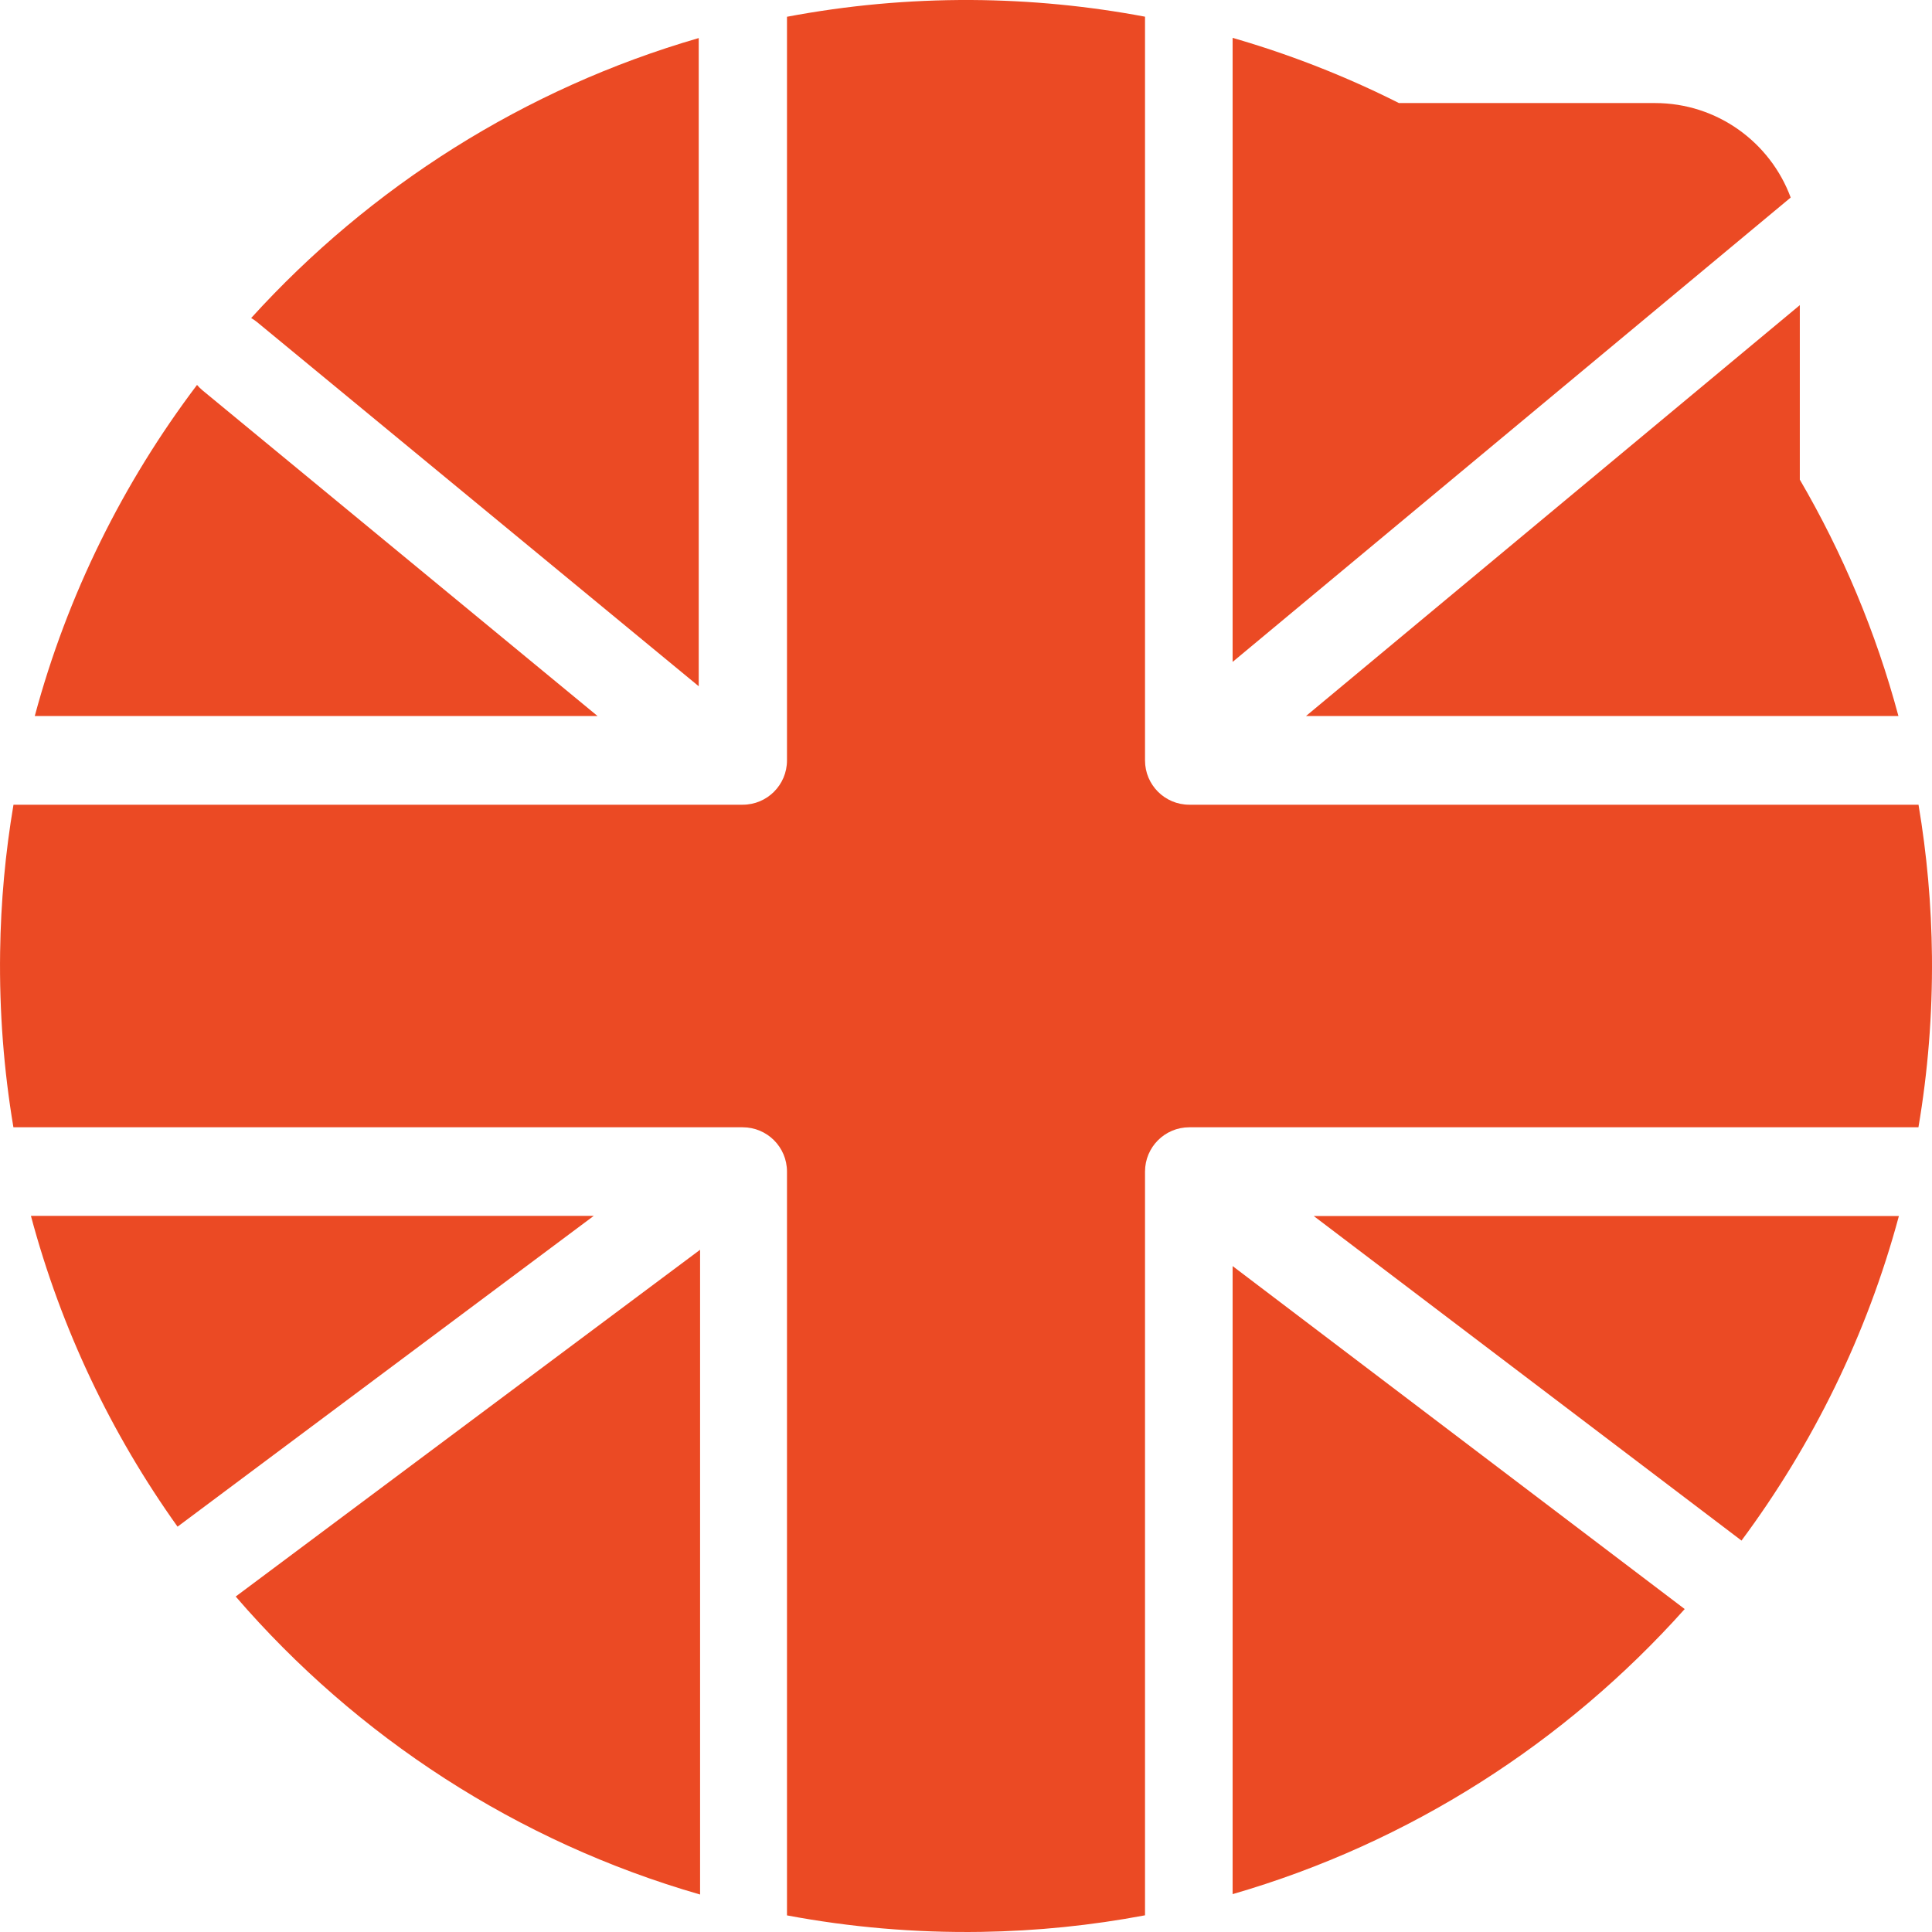
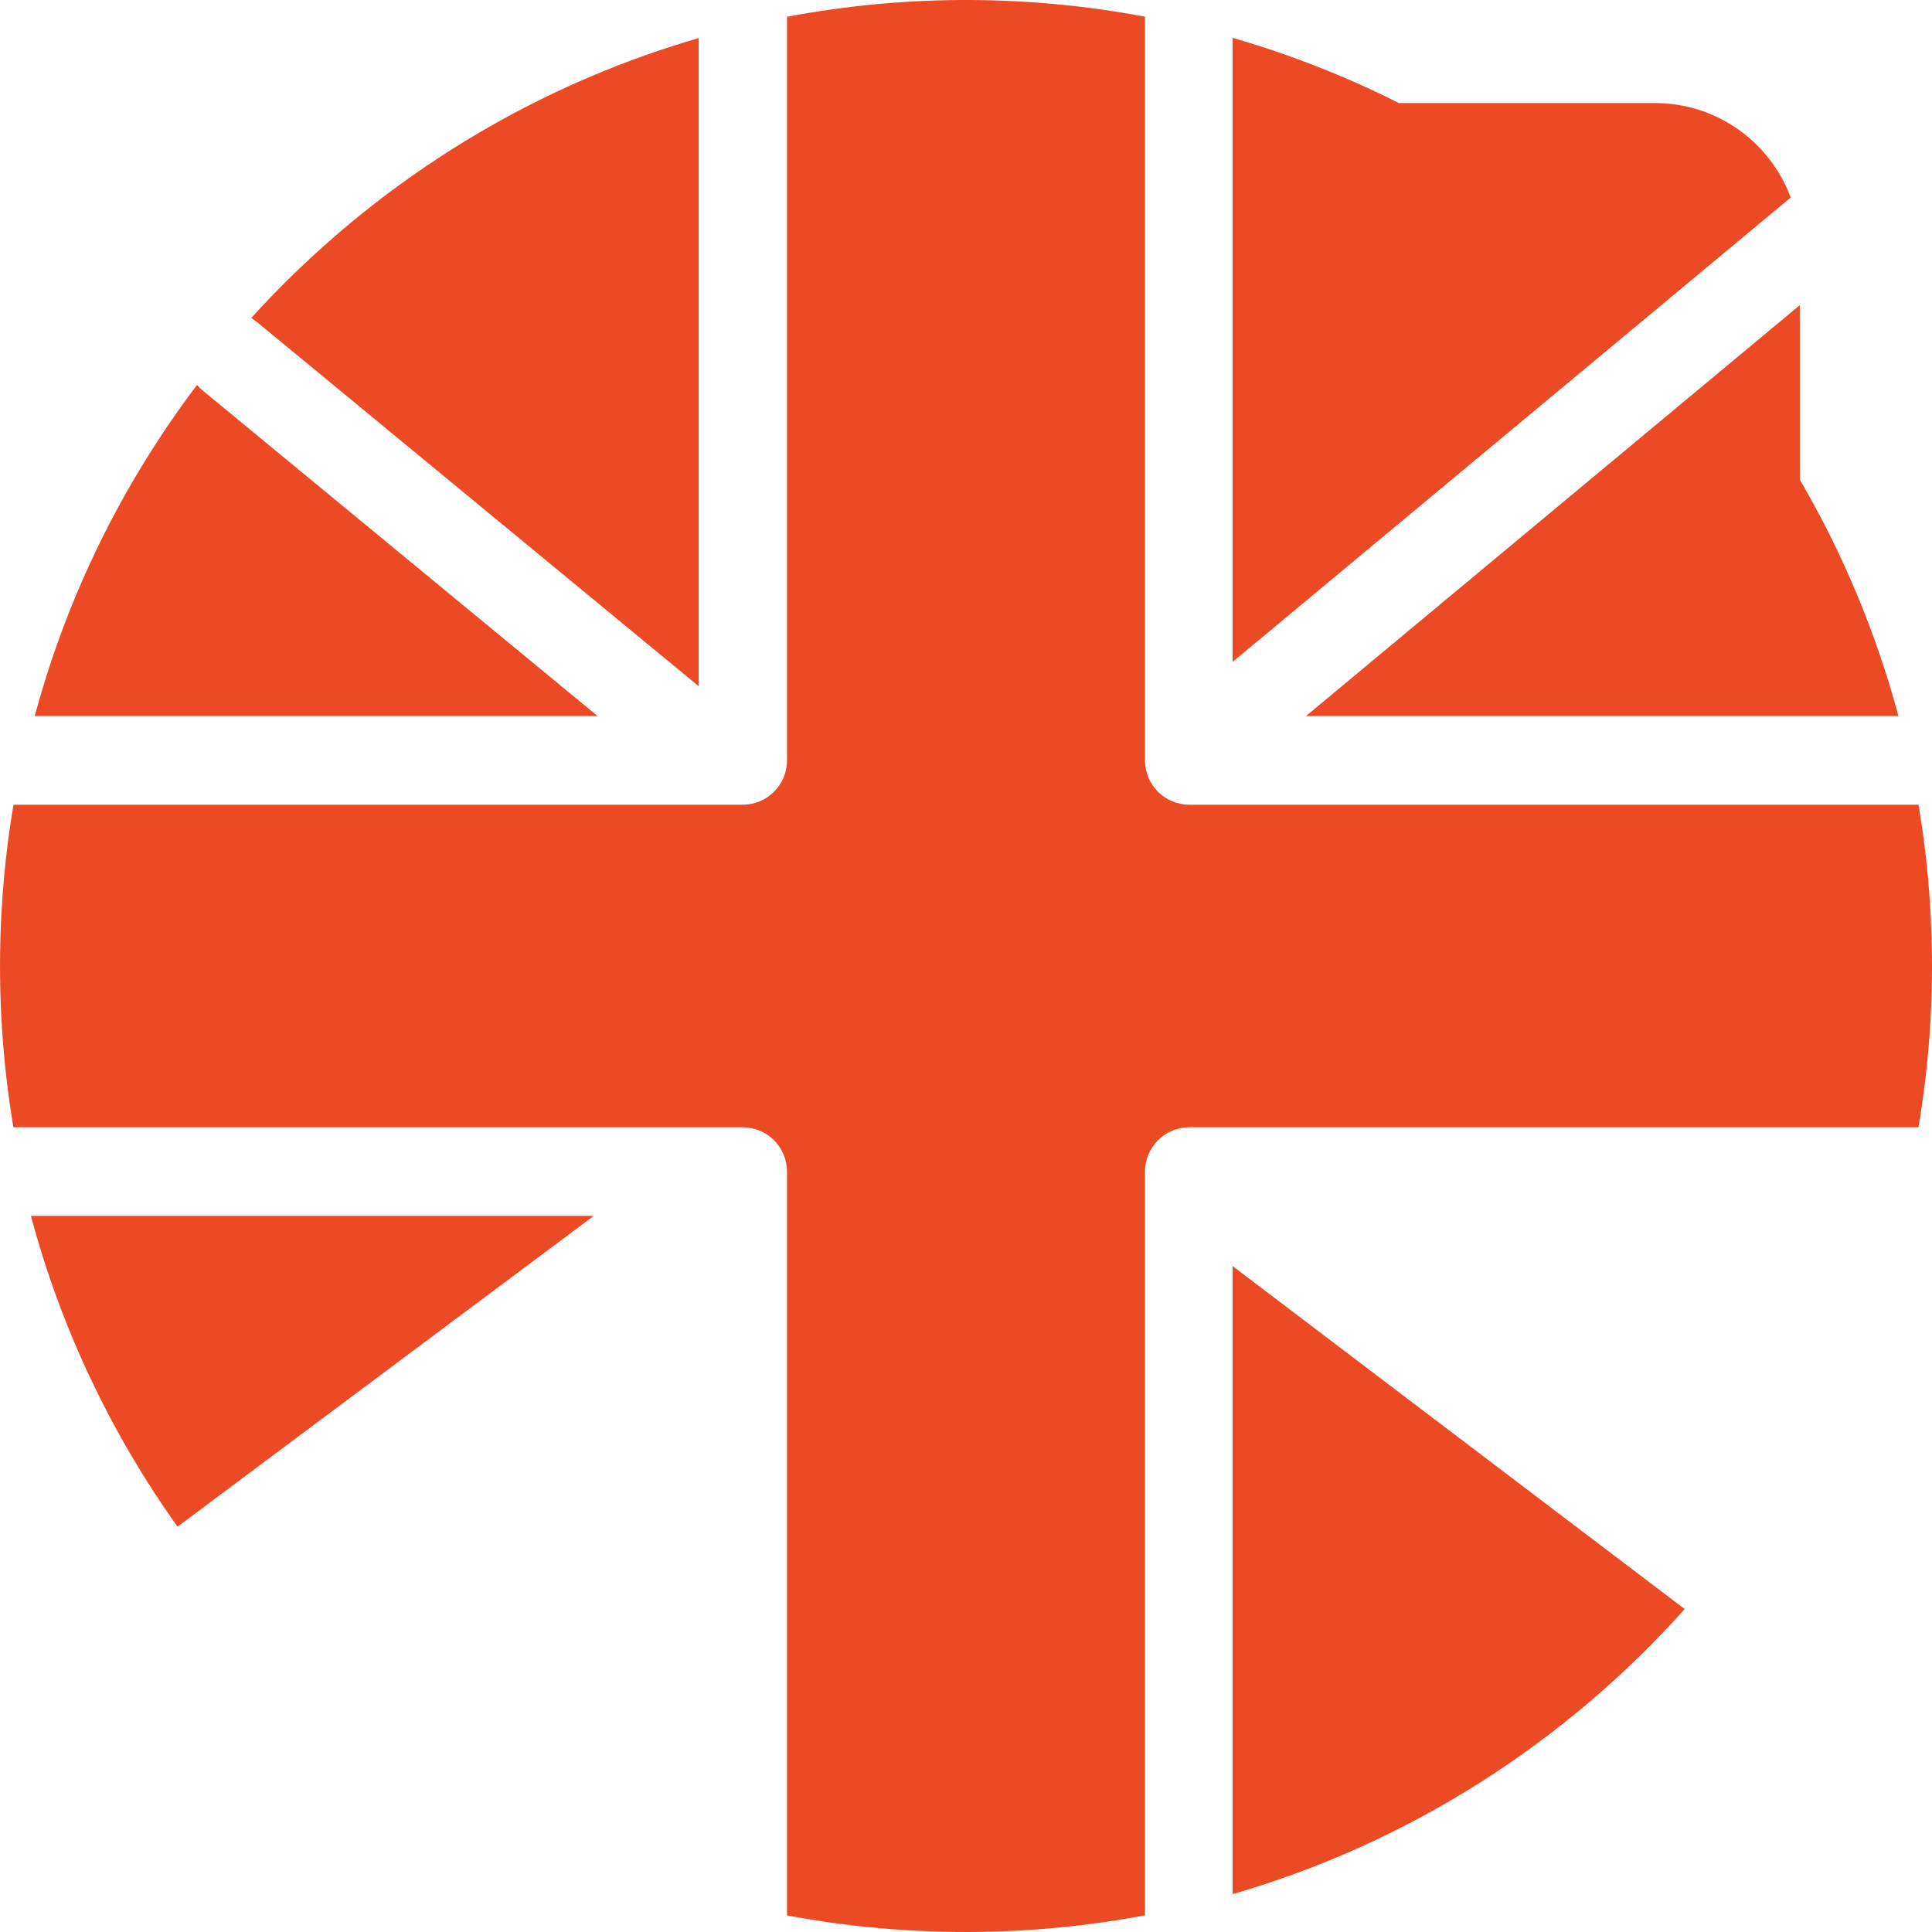
<svg xmlns="http://www.w3.org/2000/svg" xmlns:xlink="http://www.w3.org/1999/xlink" width="50" height="50" viewBox="0 0 50 50">
  <title>005-language</title>
  <desc>Created using Figma</desc>
  <g id="Canvas" transform="translate(-13110 -4704)">
    <g id="005-language">
      <g id="Group">
        <g id="Group">
          <g id="Vector">
            <use xlink:href="#path0_fill" transform="matrix(1 0 0 -1 13143.8 4722.53)" fill="#EB4A24" />
          </g>
        </g>
      </g>
      <g id="Group">
        <g id="Group">
          <g id="Vector">
            <use xlink:href="#path1_fill" transform="matrix(1 0 0 -1 13116.5 4721.76)" fill="#EB4A24" />
          </g>
        </g>
      </g>
      <g id="Group">
        <g id="Group">
          <g id="Vector">
            <use xlink:href="#path2_fill" transform="matrix(1 0 0 -1 13141.9 4753.02)" fill="#EB4A24" />
          </g>
        </g>
      </g>
      <g id="Group">
        <g id="Group">
          <g id="Vector">
            <use xlink:href="#path3_fill" transform="matrix(1 0 0 -1 13144 4743.87)" fill="#EB4A24" />
          </g>
        </g>
      </g>
      <g id="Group">
        <g id="Group">
          <g id="Vector">
            <use xlink:href="#path4_fill" transform="matrix(1 0 0 -1 13110 4754)" fill="#EB4A24" />
          </g>
        </g>
      </g>
      <g id="Group">
        <g id="Group">
          <g id="Vector">
            <use xlink:href="#path5_fill" transform="matrix(1 0 0 -1 13110.9 4722.53)" fill="#EB4A24" />
          </g>
        </g>
      </g>
      <g id="Group">
        <g id="Group">
          <g id="Vector">
            <use xlink:href="#path6_fill" transform="matrix(1 0 0 -1 13110.8 4743.51)" fill="#EB4A24" />
          </g>
        </g>
      </g>
      <g id="Group">
        <g id="Group">
          <g id="Vector">
            <use xlink:href="#path7_fill" transform="matrix(1 0 0 -1 13116.1 4753.03)" fill="#EB4A24" />
          </g>
        </g>
      </g>
      <g id="Group">
        <g id="Group">
          <g id="Vector">
            <use xlink:href="#path8_fill" transform="matrix(1 0 0 -1 13141.9 4721.13)" fill="#EB4A24" />
          </g>
        </g>
      </g>
    </g>
  </g>
  <defs>
-     <path id="path0_fill" d="M 5.0068e-07 1.0252e-06L 12.779 10.633L 12.779 6.117C 13.885 4.222 14.75 2.169 15.331 1.0252e-06L 5.0068e-07 1.0252e-06L 5.0068e-07 1.0252e-06Z" />
+     <path id="path0_fill" d="M 5.0068e-07 1.0252e-06L 12.779 10.633L 12.779 6.117C 13.885 4.222 14.75 2.169 15.331 1.0252e-06L 5.0068e-07 1.0252e-06L 5.0068e-07 1.0252e-06" />
    <path id="path1_fill" d="M 0.154 9.423C 0.105 9.463 0.053 9.499 -3.09945e-07 9.529C 3.08 12.923 7.075 15.469 11.583 16.775L 11.583 -5.00679e-07L 0.154 9.423Z" />
    <path id="path2_fill" d="M -5.48363e-07 1.63913e-08L -5.48363e-07 16.254L 11.7 7.378C 8.609 3.921 4.573 1.323 -5.48363e-07 1.63913e-08Z" />
-     <path id="path3_fill" d="M 11.07 9.53674e-08L 5.0068e-07 8.399L 15.143 8.399C 14.318 5.331 12.919 2.49 11.07 9.53674e-08Z" />
    <path id="path4_fill" d="M 49.649 20.826L 30.779 20.826C 30.146 20.826 29.633 20.313 29.633 19.68L 29.633 0.432C 28.255 0.172 26.838 0.025 25.39 0.003C 23.671 -0.023 21.992 0.125 20.367 0.43L 20.367 19.68C 20.367 20.313 19.854 20.826 19.221 20.826L 0.347 20.826C 0.1 22.298 -0.019 23.814 0.003 25.362C 0.021 26.659 0.139 27.932 0.349 29.174L 19.221 29.174C 19.854 29.174 20.367 29.687 20.367 30.32L 20.367 49.566C 21.913 49.858 23.507 50.008 25.136 50C 26.672 49.991 28.174 49.843 29.633 49.568L 29.633 30.32C 29.633 29.687 30.146 29.174 30.779 29.174L 49.651 29.174C 49.867 27.894 49.986 26.58 49.999 25.241C 50.013 23.737 49.893 22.262 49.649 20.826Z" />
    <path id="path5_fill" d="M 1.78814e-08 1.0252e-06C 0.844 3.142 2.288 6.041 4.199 8.568C 4.241 8.52 4.286 8.474 4.337 8.431L 14.564 1.0252e-06L 1.78814e-08 1.0252e-06Z" />
    <path id="path6_fill" d="M 3.795 8.94069e-08C 2.081 2.4 0.782 5.116 -4.32134e-08 8.044L 14.567 8.044L 3.795 8.94069e-08Z" />
-     <path id="path7_fill" d="M -1.16229e-07 7.712L 12.018 16.686L 12.018 -1.3411e-08C 7.286 1.362 3.13 4.081 -1.16229e-07 7.712Z" />
    <path id="path8_fill" d="M -5.48363e-07 1.07288e-06L -5.48363e-07 16.15C 1.497 15.718 2.937 15.152 4.304 14.463L 10.931 14.463C 12.542 14.463 13.915 13.445 14.443 12.018L -5.48363e-07 1.07288e-06Z" />
  </defs>
</svg>